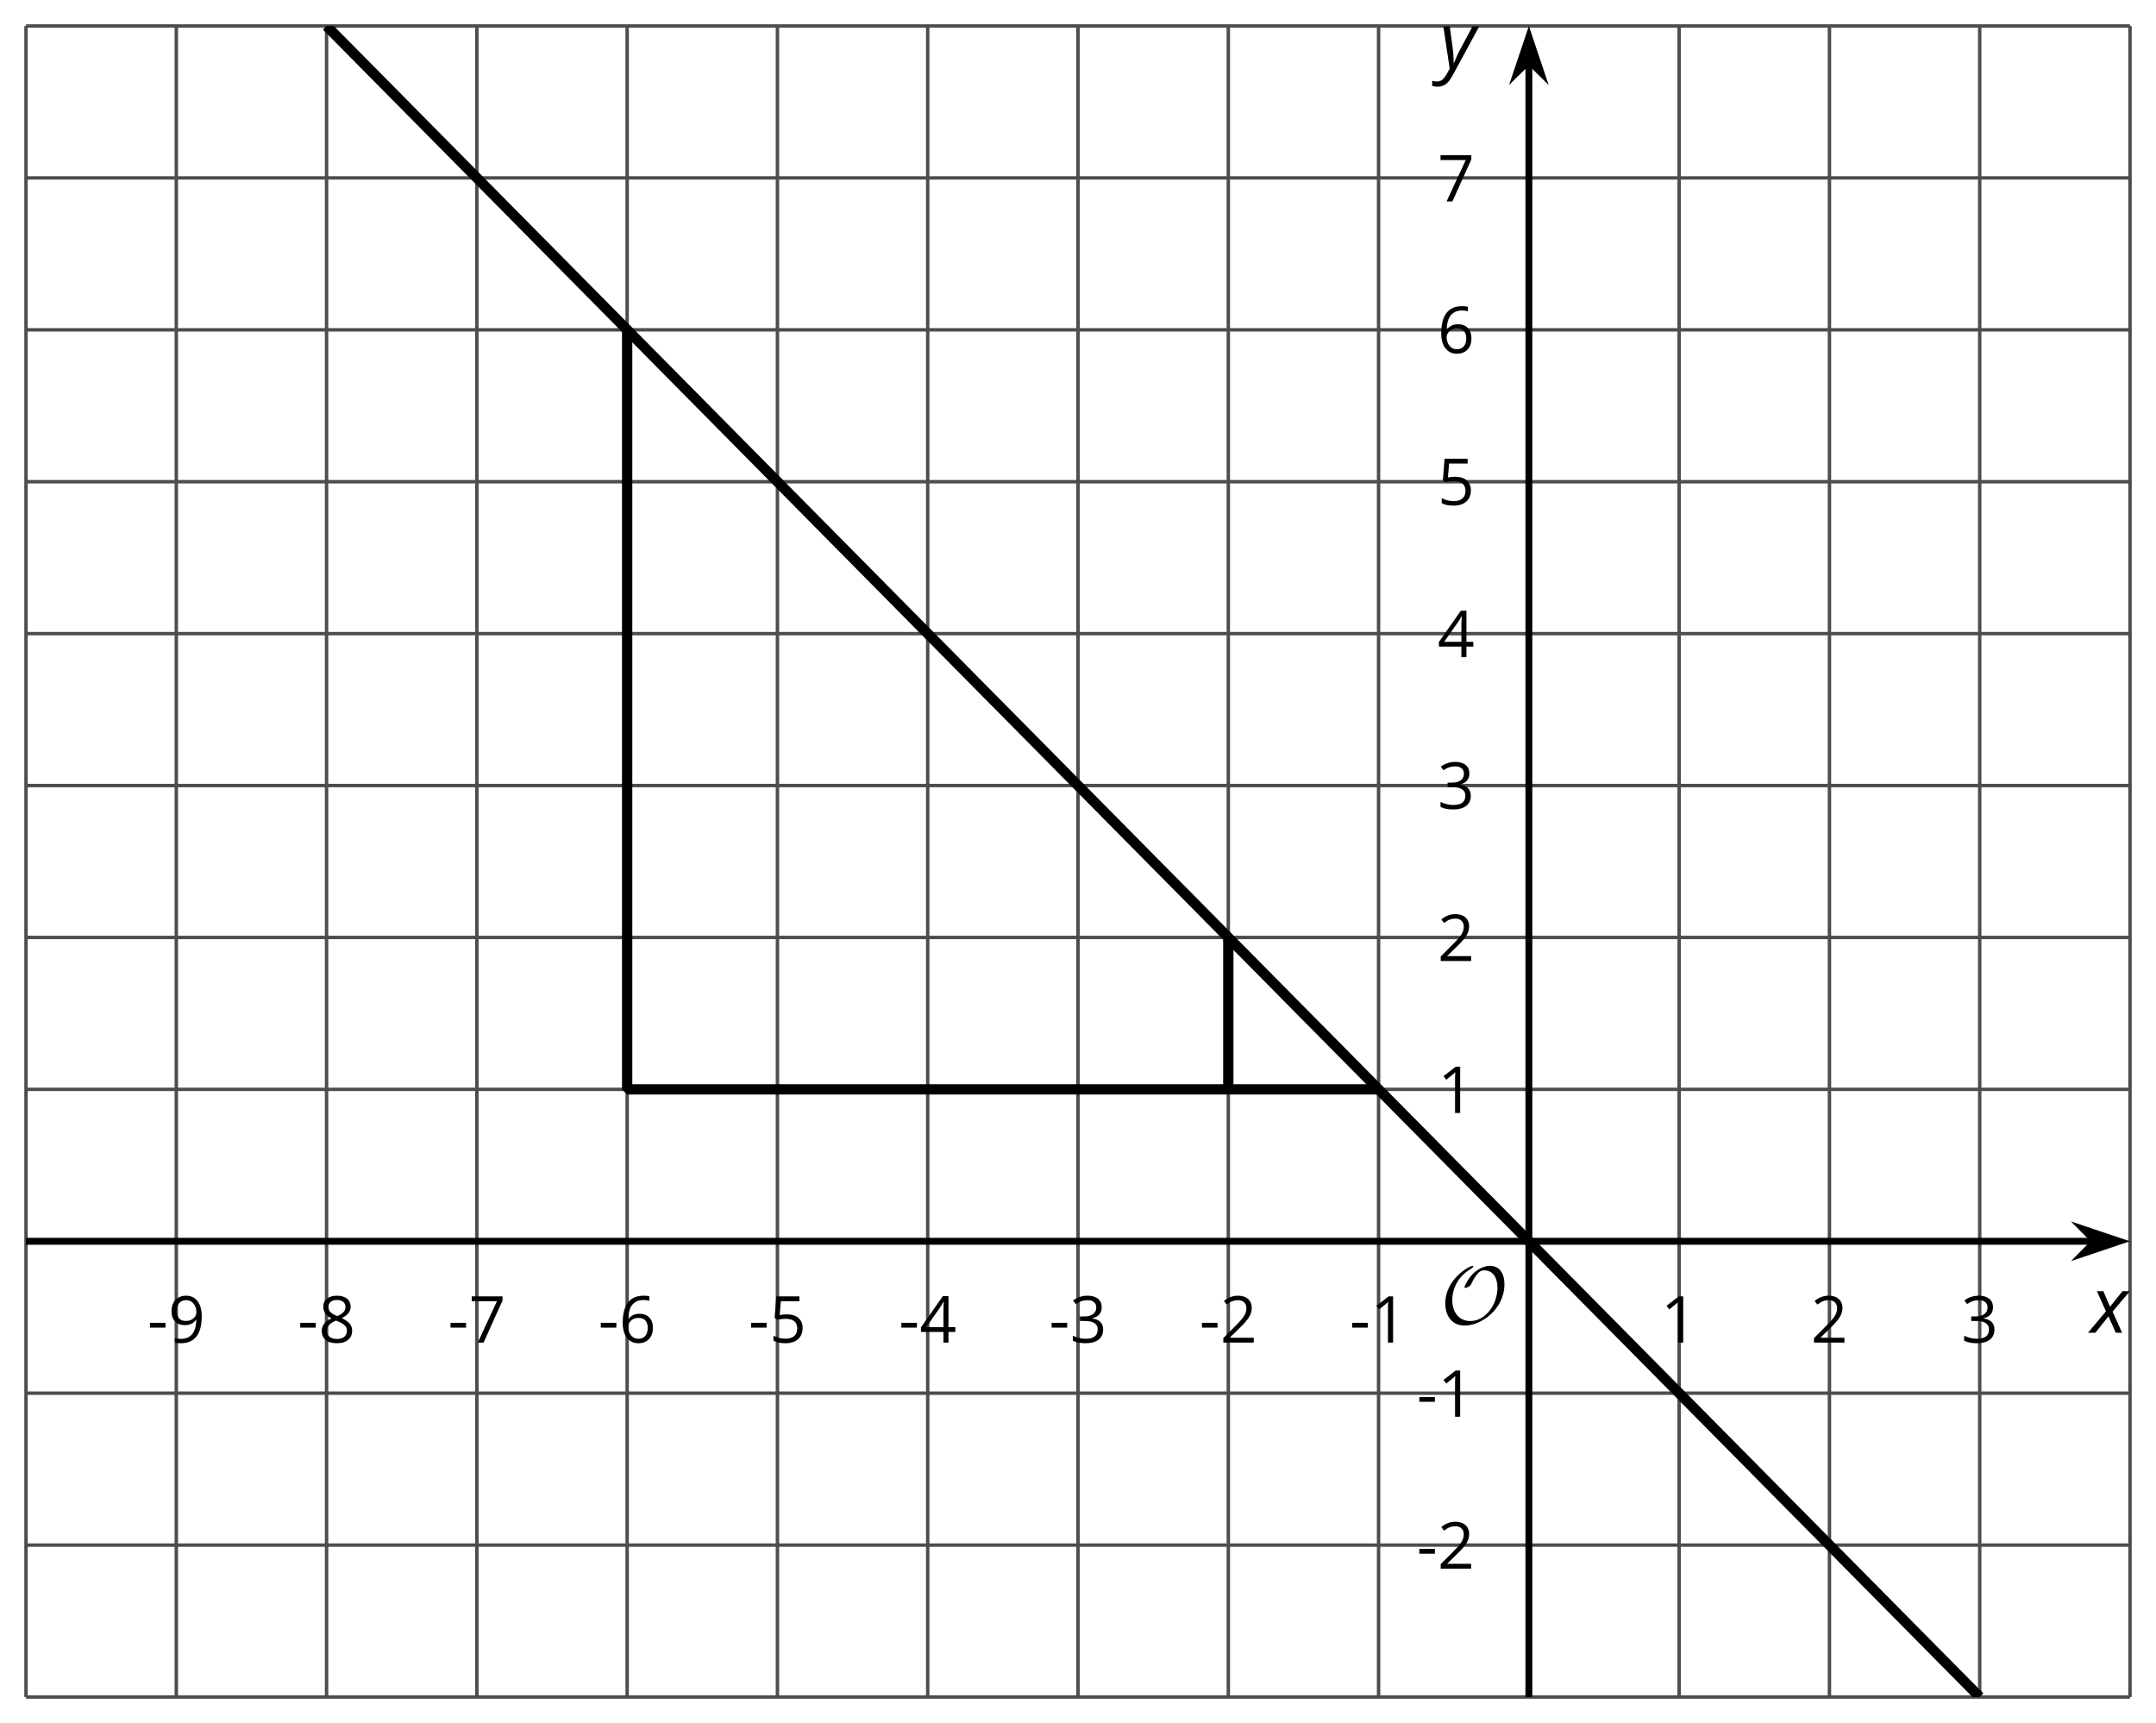
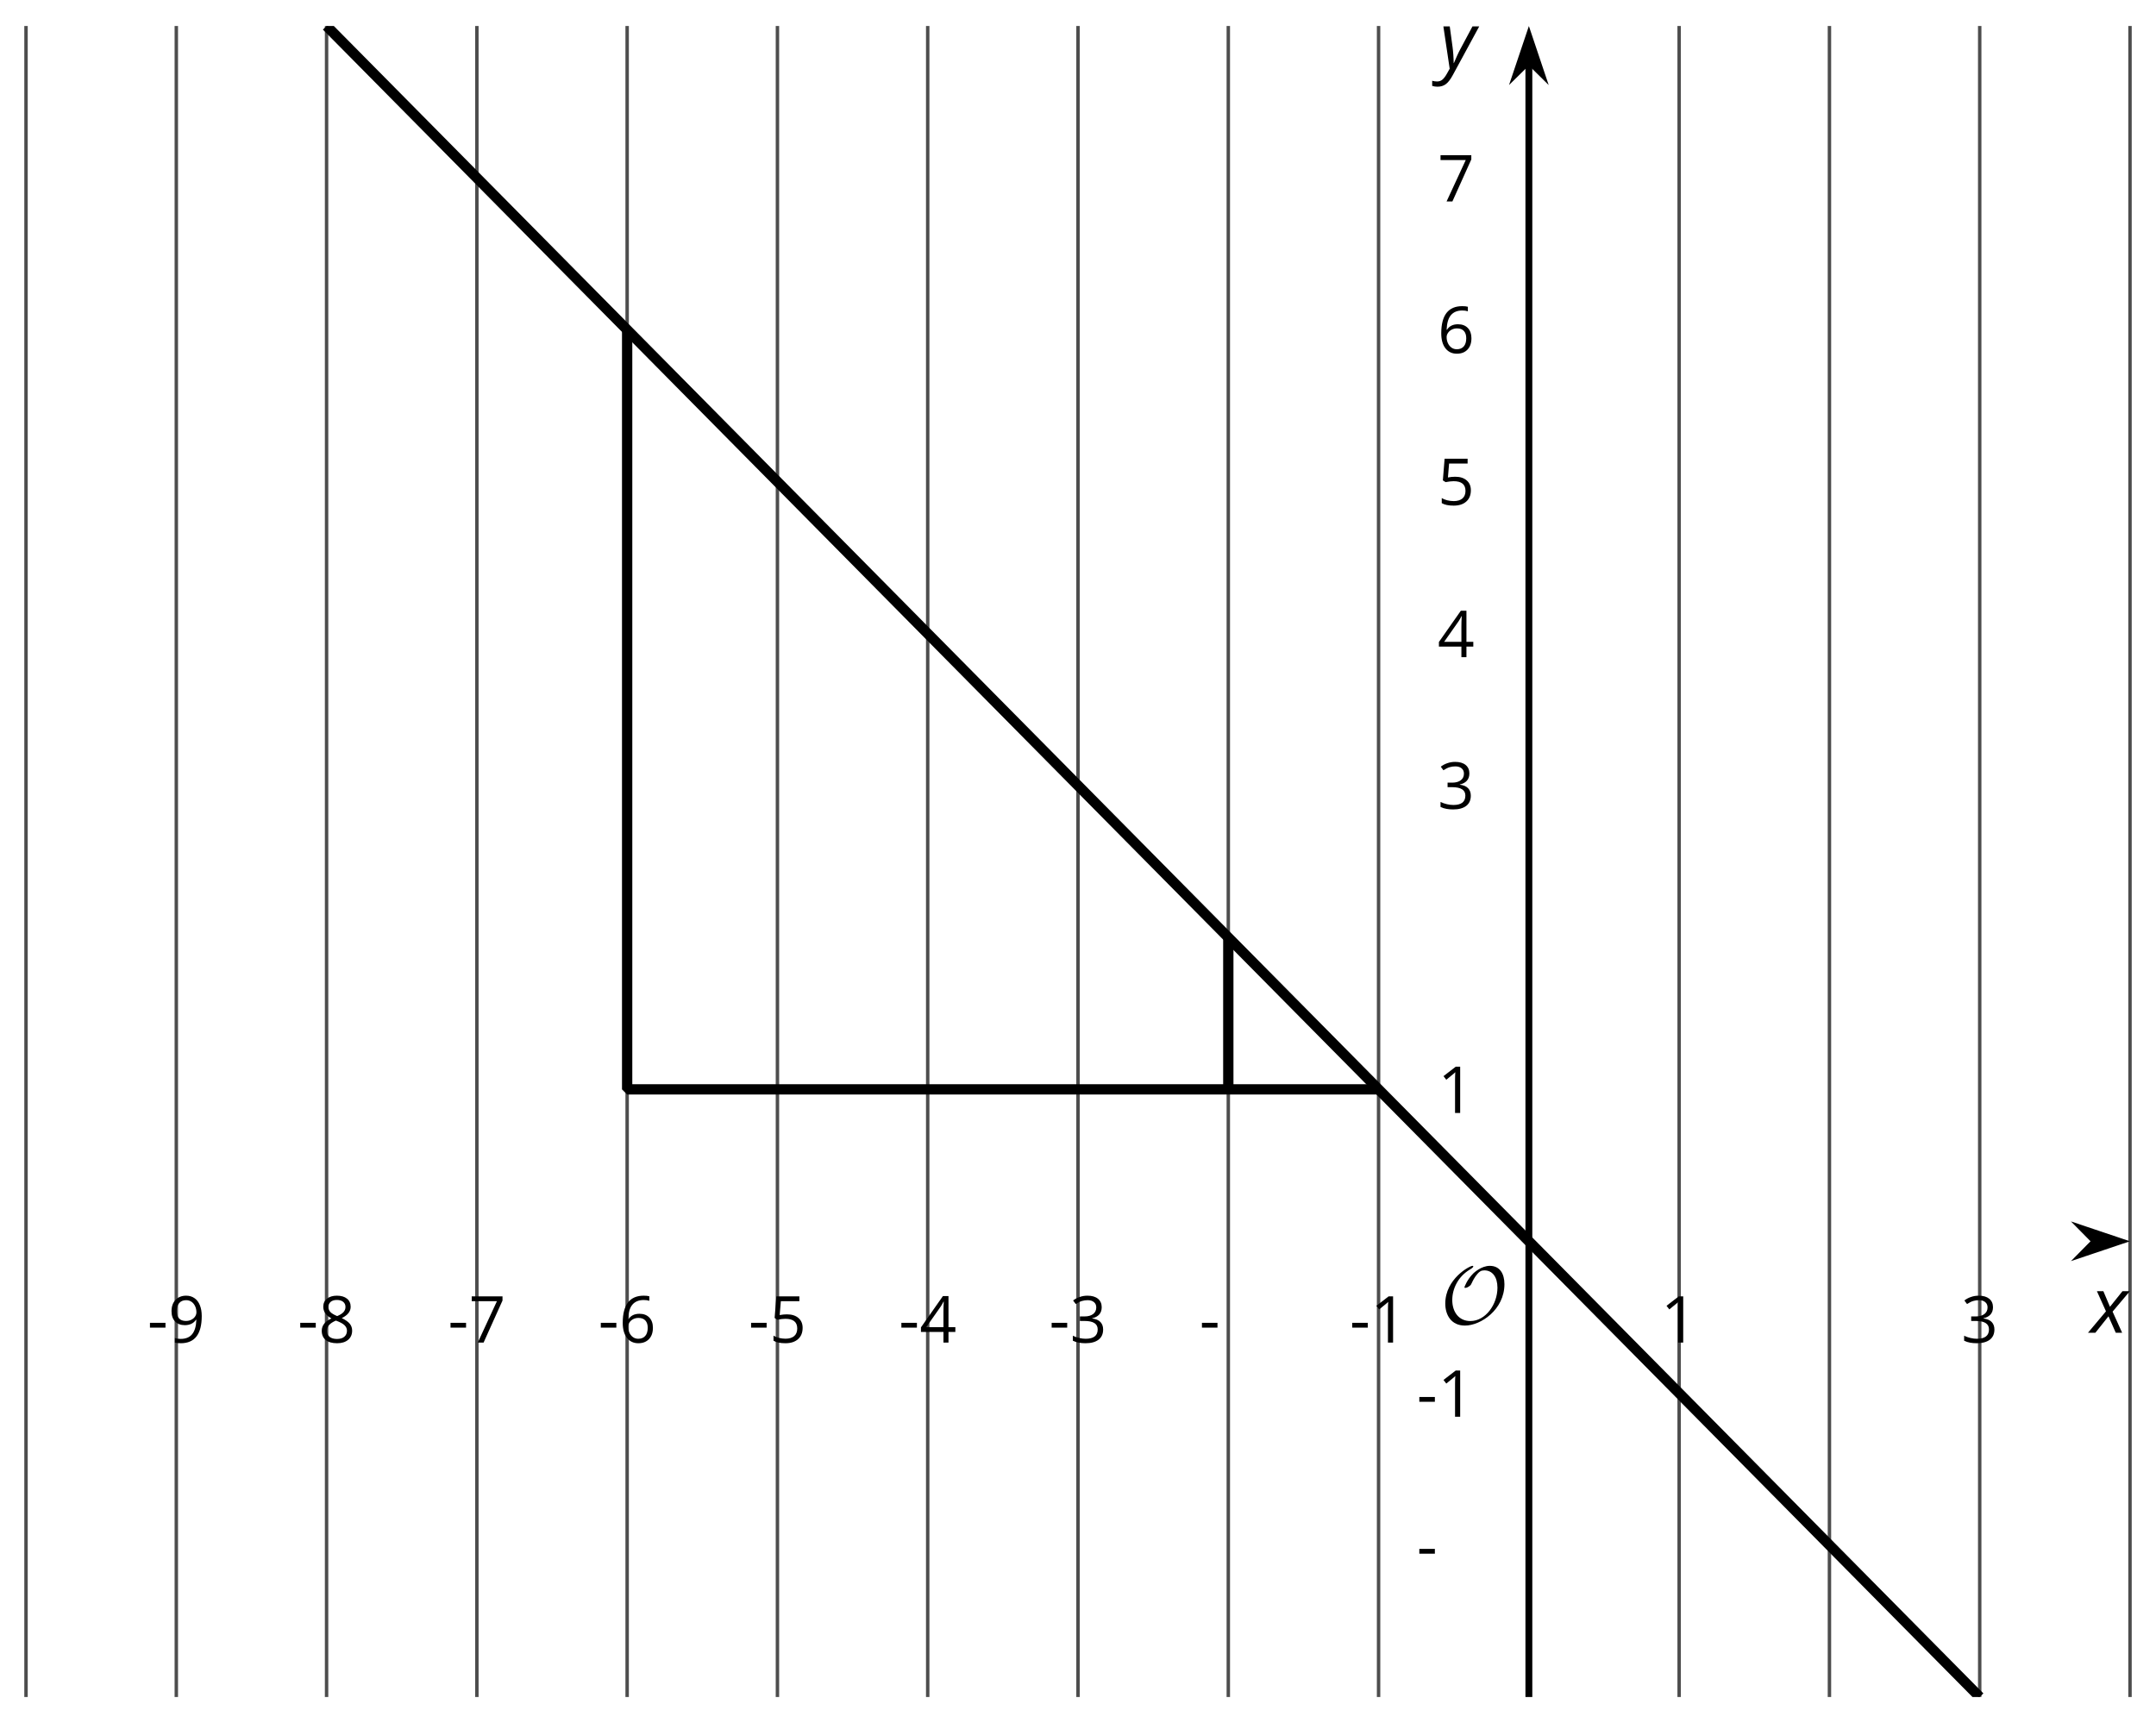
<svg xmlns="http://www.w3.org/2000/svg" xmlns:xlink="http://www.w3.org/1999/xlink" height="250.742pt" version="1.1" viewBox="-72 -72 313.739 250.742" width="313.739pt">
  <defs>
    <clipPath id="clip1">
      <path d="M-68.215 174.957H237.957V-68.219H-68.215Z" />
    </clipPath>
    <path d="M0.387 -2.178H2.647V-2.878H0.387V-2.178Z" id="g7-13" />
    <path d="M3.292 0V-6.731H2.647L0.866 -5.355L1.271 -4.83C1.92 -5.359 2.288 -5.658 2.366 -5.727S2.518 -5.866 2.583 -5.93C2.56 -5.576 2.546 -5.198 2.546 -4.797V0H3.292Z" id="g7-17" />
-     <path d="M4.885 0V-0.709H1.423V-0.746L2.896 -2.187C3.554 -2.827 4.001 -3.352 4.24 -3.771S4.599 -4.609 4.599 -5.037C4.599 -5.585 4.42 -6.018 4.061 -6.344C3.702 -6.667 3.204 -6.828 2.574 -6.828C1.842 -6.828 1.169 -6.57 0.548 -6.054L0.953 -5.534C1.262 -5.778 1.538 -5.944 1.786 -6.036C2.04 -6.128 2.302 -6.174 2.583 -6.174C2.97 -6.174 3.273 -6.068 3.49 -5.856C3.706 -5.649 3.817 -5.364 3.817 -5.005C3.817 -4.751 3.775 -4.512 3.688 -4.291S3.471 -3.844 3.301 -3.61S2.772 -2.988 2.233 -2.44L0.46 -0.658V0H4.885Z" id="g7-18" />
    <path d="M4.632 -5.147C4.632 -5.668 4.452 -6.077 4.088 -6.381C3.725 -6.676 3.218 -6.828 2.564 -6.828C2.164 -6.828 1.786 -6.768 1.427 -6.639C1.064 -6.519 0.746 -6.344 0.47 -6.128L0.856 -5.612C1.192 -5.829 1.487 -5.976 1.75 -6.054S2.288 -6.174 2.583 -6.174C2.97 -6.174 3.278 -6.082 3.499 -5.893C3.729 -5.704 3.84 -5.447 3.84 -5.12C3.84 -4.71 3.688 -4.388 3.379 -4.153C3.071 -3.923 2.657 -3.808 2.132 -3.808H1.459V-3.149H2.122C3.407 -3.149 4.047 -2.739 4.047 -1.925C4.047 -1.013 3.467 -0.557 2.302 -0.557C2.007 -0.557 1.694 -0.594 1.363 -0.672C1.036 -0.746 0.723 -0.856 0.433 -0.999V-0.272C0.714 -0.138 0.999 -0.041 1.298 0.009C1.593 0.064 1.92 0.092 2.274 0.092C3.094 0.092 3.725 -0.083 4.171 -0.424C4.618 -0.769 4.839 -1.266 4.839 -1.906C4.839 -2.353 4.71 -2.716 4.448 -2.993S3.785 -3.439 3.246 -3.508V-3.545C3.688 -3.637 4.029 -3.821 4.273 -4.093C4.512 -4.365 4.632 -4.719 4.632 -5.147Z" id="g7-19" />
    <path d="M5.203 -1.547V-2.242H4.204V-6.768H3.393L0.198 -2.215V-1.547H3.471V0H4.204V-1.547H5.203ZM3.471 -2.242H0.962L3.066 -5.235C3.195 -5.428 3.333 -5.672 3.481 -5.967H3.518C3.485 -5.414 3.471 -4.917 3.471 -4.48V-2.242Z" id="g7-20" />
    <path d="M2.564 -4.111C2.215 -4.111 1.865 -4.075 1.51 -4.006L1.68 -6.027H4.374V-6.731H1.027L0.773 -3.582L1.169 -3.329C1.657 -3.416 2.049 -3.462 2.339 -3.462C3.49 -3.462 4.065 -2.993 4.065 -2.053C4.065 -1.57 3.913 -1.202 3.619 -0.948C3.315 -0.695 2.896 -0.566 2.357 -0.566C2.049 -0.566 1.731 -0.608 1.413 -0.681C1.096 -0.764 0.829 -0.87 0.612 -1.008V-0.272C1.013 -0.028 1.588 0.092 2.348 0.092C3.126 0.092 3.739 -0.106 4.18 -0.502C4.627 -0.898 4.848 -1.446 4.848 -2.141C4.848 -2.753 4.646 -3.232 4.236 -3.582C3.831 -3.936 3.273 -4.111 2.564 -4.111Z" id="g7-21" />
    <path d="M0.539 -2.878C0.539 -1.943 0.741 -1.215 1.151 -0.691C1.561 -0.17 2.113 0.092 2.808 0.092C3.458 0.092 3.978 -0.11 4.355 -0.506C4.742 -0.912 4.931 -1.459 4.931 -2.159C4.931 -2.785 4.756 -3.283 4.411 -3.646C4.061 -4.01 3.582 -4.194 2.979 -4.194C2.247 -4.194 1.713 -3.932 1.377 -3.402H1.321C1.358 -4.365 1.565 -5.074 1.948 -5.525C2.33 -5.971 2.878 -6.197 3.6 -6.197C3.904 -6.197 4.176 -6.16 4.411 -6.082V-6.74C4.213 -6.8 3.936 -6.828 3.591 -6.828C2.583 -6.828 1.823 -6.501 1.308 -5.847C0.797 -5.189 0.539 -4.199 0.539 -2.878ZM2.799 -0.557C2.509 -0.557 2.251 -0.635 2.026 -0.797C1.805 -0.958 1.63 -1.174 1.506 -1.446S1.321 -2.012 1.321 -2.33C1.321 -2.546 1.39 -2.753 1.529 -2.951C1.662 -3.149 1.846 -3.306 2.076 -3.421S2.56 -3.591 2.836 -3.591C3.283 -3.591 3.614 -3.462 3.84 -3.209S4.176 -2.606 4.176 -2.159C4.176 -1.639 4.056 -1.243 3.812 -0.967C3.573 -0.695 3.237 -0.557 2.799 -0.557Z" id="g7-22" />
    <path d="M1.312 0H2.159L4.913 -6.119V-6.731H0.433V-6.027H4.102L1.312 0Z" id="g7-23" />
    <path d="M2.689 -6.828C2.086 -6.828 1.602 -6.685 1.243 -6.39C0.879 -6.105 0.7 -5.714 0.7 -5.226C0.7 -4.88 0.792 -4.572 0.976 -4.291C1.16 -4.015 1.464 -3.757 1.888 -3.518C0.948 -3.089 0.479 -2.486 0.479 -1.717C0.479 -1.142 0.672 -0.695 1.059 -0.378C1.446 -0.064 1.998 0.092 2.716 0.092C3.393 0.092 3.927 -0.074 4.319 -0.405C4.71 -0.741 4.903 -1.188 4.903 -1.745C4.903 -2.122 4.788 -2.454 4.558 -2.744C4.328 -3.029 3.941 -3.301 3.393 -3.564C3.844 -3.789 4.171 -4.038 4.378 -4.309S4.687 -4.885 4.687 -5.216C4.687 -5.718 4.507 -6.114 4.148 -6.4S3.301 -6.828 2.689 -6.828ZM1.234 -1.699C1.234 -2.03 1.335 -2.316 1.542 -2.551C1.75 -2.79 2.081 -3.006 2.537 -3.204C3.131 -2.988 3.55 -2.762 3.789 -2.532C4.029 -2.297 4.148 -2.035 4.148 -1.736C4.148 -1.363 4.019 -1.068 3.766 -0.852S3.154 -0.529 2.698 -0.529C2.233 -0.529 1.874 -0.631 1.621 -0.838C1.363 -1.045 1.234 -1.331 1.234 -1.699ZM2.68 -6.206C3.071 -6.206 3.375 -6.114 3.6 -5.93C3.821 -5.75 3.932 -5.502 3.932 -5.193C3.932 -4.913 3.84 -4.664 3.656 -4.452C3.476 -4.24 3.163 -4.042 2.726 -3.858C2.238 -4.061 1.901 -4.263 1.722 -4.466S1.45 -4.913 1.45 -5.193C1.45 -5.502 1.561 -5.746 1.777 -5.93S2.297 -6.206 2.68 -6.206Z" id="g7-24" />
    <path d="M4.885 -3.858C4.885 -4.471 4.793 -5 4.609 -5.451C4.425 -5.898 4.162 -6.243 3.821 -6.473C3.476 -6.713 3.076 -6.828 2.62 -6.828C1.98 -6.828 1.469 -6.625 1.077 -6.22C0.681 -5.815 0.488 -5.262 0.488 -4.563C0.488 -3.923 0.663 -3.425 1.013 -3.071S1.837 -2.537 2.431 -2.537C2.781 -2.537 3.094 -2.606 3.375 -2.735C3.656 -2.873 3.877 -3.066 4.047 -3.32H4.102C4.07 -2.376 3.863 -1.68 3.49 -1.225C3.112 -0.764 2.555 -0.539 1.819 -0.539C1.506 -0.539 1.225 -0.58 0.981 -0.658V0C1.188 0.06 1.473 0.092 1.828 0.092C3.867 0.092 4.885 -1.225 4.885 -3.858ZM2.62 -6.174C2.91 -6.174 3.168 -6.096 3.398 -5.939C3.619 -5.783 3.798 -5.566 3.923 -5.295S4.111 -4.724 4.111 -4.401C4.111 -4.185 4.042 -3.983 3.909 -3.785S3.591 -3.435 3.352 -3.32C3.122 -3.204 2.864 -3.149 2.583 -3.149C2.132 -3.149 1.796 -3.278 1.575 -3.527C1.354 -3.785 1.243 -4.13 1.243 -4.572C1.243 -5.074 1.363 -5.47 1.602 -5.75S2.182 -6.174 2.62 -6.174Z" id="g7-25" />
    <path d="M2.58 -2.398L3.641 0H4.569L3.177 -3.077L5.691 -6.055H4.619L2.796 -3.779L1.834 -6.055H0.895L2.215 -3.122L-0.409 0H0.669L2.58 -2.398Z" id="g4-88" />
    <path d="M0.541 -6.055L1.459 0.099L1.039 0.851C0.834 1.215 0.624 1.492 0.409 1.68C0.199 1.862 -0.061 1.956 -0.365 1.956C-0.613 1.956 -0.856 1.923 -1.088 1.856V2.602C-0.84 2.68 -0.58 2.718 -0.315 2.718C0.155 2.718 0.558 2.597 0.895 2.348S1.569 1.663 1.912 1.028L5.757 -6.055H4.774L2.978 -2.691C2.884 -2.53 2.746 -2.243 2.553 -1.829S2.199 -1.044 2.072 -0.724H2.039C2.039 -1.028 2.022 -1.425 1.989 -1.923C1.95 -2.414 1.917 -2.79 1.878 -3.044L1.47 -6.055H0.541Z" id="g4-89" />
    <path d="M9.289 -5.762C9.289 -7.281 8.62 -8.428 7.161 -8.428C5.918 -8.428 4.866 -7.424 4.782 -7.352C3.826 -6.408 3.467 -5.332 3.467 -5.308C3.467 -5.236 3.527 -5.224 3.587 -5.224C3.814 -5.224 4.005 -5.344 4.184 -5.475C4.399 -5.631 4.411 -5.667 4.543 -5.942C4.651 -6.181 4.926 -6.767 5.368 -7.269C5.655 -7.592 5.894 -7.771 6.372 -7.771C7.532 -7.771 8.273 -6.814 8.273 -5.248C8.273 -2.809 6.539 -0.395 4.328 -0.395C2.63 -0.395 1.698 -1.745 1.698 -3.455C1.698 -5.081 2.534 -6.874 4.28 -7.902C4.399 -7.974 4.758 -8.189 4.758 -8.345C4.758 -8.428 4.663 -8.428 4.639 -8.428C4.22 -8.428 0.681 -6.528 0.681 -2.941C0.681 -1.267 1.554 0.263 3.539 0.263C5.87 0.263 9.289 -2.08 9.289 -5.762Z" id="g5-79" />
  </defs>
  <g id="page1">
    <path d="M-68.215 174.957V-68.219M-46.344 174.957V-68.219M-24.477 174.957V-68.219M-2.605 174.957V-68.219M19.262 174.957V-68.219M41.132 174.957V-68.219M63 174.957V-68.219M84.871 174.957V-68.219M106.742 174.957V-68.219M128.609 174.957V-68.219M172.347 174.957V-68.219M194.218 174.957V-68.219M216.086 174.957V-68.219M237.957 174.957V-68.219" fill="none" stroke="#4d4d4d" stroke-linejoin="bevel" stroke-miterlimit="10.037" stroke-width="0.5" />
-     <path d="M-68.215 174.957H237.957M-68.215 152.851H237.957M-68.215 130.742H237.957M-68.215 86.531H237.957M-68.215 64.421H237.957M-68.215 42.316H237.957M-68.215 20.211H237.957M-68.215 -1.899H237.957M-68.215 -24.004H237.957M-68.215 -46.11H237.957M-68.215 -68.219H237.957" fill="none" stroke="#4d4d4d" stroke-linejoin="bevel" stroke-miterlimit="10.037" stroke-width="0.5" />
-     <path d="M-68.215 108.636H232.664" fill="none" stroke="#000000" stroke-linejoin="bevel" stroke-miterlimit="10.037" stroke-width="1" />
    <path d="M236.383 108.636L231.191 106.89L232.914 108.636L231.191 110.383Z" />
    <path d="M236.383 108.636L231.191 106.89L232.914 108.636L231.191 110.383Z" fill="none" stroke="#000000" stroke-miterlimit="10.037" stroke-width="1" />
    <path d="M150.48 174.957V-62.926" fill="none" stroke="#000000" stroke-linejoin="bevel" stroke-miterlimit="10.037" stroke-width="1" />
    <path d="M150.481 -66.641L148.735 -61.453L150.481 -63.172L152.223 -61.453Z" />
    <path d="M150.481 -66.641L148.735 -61.453L150.481 -63.172L152.223 -61.453Z" fill="none" stroke="#000000" stroke-miterlimit="10.037" stroke-width="1" />
    <g transform="matrix(1 0 0 1 13.863 -47.789)">
      <use x="-64.429" xlink:href="#g7-13" y="171.171" />
      <use x="-61.391" xlink:href="#g7-25" y="171.171" />
    </g>
    <g transform="matrix(1 0 0 1 35.732 -47.789)">
      <use x="-64.429" xlink:href="#g7-13" y="171.171" />
      <use x="-61.391" xlink:href="#g7-24" y="171.171" />
    </g>
    <g transform="matrix(1 0 0 1 57.602 -47.789)">
      <use x="-64.429" xlink:href="#g7-13" y="171.171" />
      <use x="-61.391" xlink:href="#g7-23" y="171.171" />
    </g>
    <g transform="matrix(1 0 0 1 79.471 -47.789)">
      <use x="-64.429" xlink:href="#g7-13" y="171.171" />
      <use x="-61.391" xlink:href="#g7-22" y="171.171" />
    </g>
    <g transform="matrix(1 0 0 1 101.34 -47.789)">
      <use x="-64.429" xlink:href="#g7-13" y="171.171" />
      <use x="-61.391" xlink:href="#g7-21" y="171.171" />
    </g>
    <g transform="matrix(1 0 0 1 123.21 -47.789)">
      <use x="-64.429" xlink:href="#g7-13" y="171.171" />
      <use x="-61.391" xlink:href="#g7-20" y="171.171" />
    </g>
    <g transform="matrix(1 0 0 1 145.079 -47.789)">
      <use x="-64.429" xlink:href="#g7-13" y="171.171" />
      <use x="-61.391" xlink:href="#g7-19" y="171.171" />
    </g>
    <g transform="matrix(1 0 0 1 166.948 -47.789)">
      <use x="-64.429" xlink:href="#g7-13" y="171.171" />
      <use x="-61.391" xlink:href="#g7-18" y="171.171" />
    </g>
    <g transform="matrix(1 0 0 1 188.818 -47.789)">
      <use x="-64.429" xlink:href="#g7-13" y="171.171" />
      <use x="-61.391" xlink:href="#g7-17" y="171.171" />
    </g>
    <g transform="matrix(1 0 0 1 234.076 -47.789)">
      <use x="-64.429" xlink:href="#g7-17" y="171.171" />
    </g>
    <g transform="matrix(1 0 0 1 255.945 -47.789)">
      <use x="-64.429" xlink:href="#g7-18" y="171.171" />
    </g>
    <g transform="matrix(1 0 0 1 277.815 -47.789)">
      <use x="-64.429" xlink:href="#g7-19" y="171.171" />
    </g>
    <g transform="matrix(1 0 0 1 198.582 -14.89)">
      <use x="-64.429" xlink:href="#g7-13" y="171.171" />
      <use x="-61.391" xlink:href="#g7-18" y="171.171" />
    </g>
    <g transform="matrix(1 0 0 1 198.582 -36.997)">
      <use x="-64.429" xlink:href="#g7-13" y="171.171" />
      <use x="-61.391" xlink:href="#g7-17" y="171.171" />
    </g>
    <g transform="matrix(1 0 0 1 201.62 -81.21)">
      <use x="-64.429" xlink:href="#g7-17" y="171.171" />
    </g>
    <g transform="matrix(1 0 0 1 201.62 -103.317)">
      <use x="-64.429" xlink:href="#g7-18" y="171.171" />
    </g>
    <g transform="matrix(1 0 0 1 201.62 -125.469)">
      <use x="-64.429" xlink:href="#g7-19" y="171.171" />
    </g>
    <g transform="matrix(1 0 0 1 201.62 -147.531)">
      <use x="-64.429" xlink:href="#g7-20" y="171.171" />
    </g>
    <g transform="matrix(1 0 0 1 201.62 -169.682)">
      <use x="-64.429" xlink:href="#g7-21" y="171.171" />
    </g>
    <g transform="matrix(1 0 0 1 201.62 -191.789)">
      <use x="-64.429" xlink:href="#g7-22" y="171.171" />
    </g>
    <g transform="matrix(1 0 0 1 201.62 -213.851)">
      <use x="-64.429" xlink:href="#g7-23" y="171.171" />
    </g>
    <path clip-path="url(#clip1)" d="M-24.477 -68.219L216.086 174.957" fill="none" stroke="#000000" stroke-linejoin="bevel" stroke-miterlimit="10.037" stroke-width="1.5" />
    <path clip-path="url(#clip1)" d="M19.262 -24.004V86.531H128.609" fill="none" stroke="#000000" stroke-linejoin="bevel" stroke-miterlimit="10.037" stroke-width="1.5" />
    <path clip-path="url(#clip1)" d="M106.742 86.531V64.421" fill="none" stroke="#000000" stroke-linejoin="bevel" stroke-miterlimit="10.037" stroke-width="1.5" />
    <g transform="matrix(1 0 0 1 202.063 -50.53)">
      <use x="-64.429" xlink:href="#g5-79" y="171.171" />
    </g>
    <g transform="matrix(1 0 0 1 296.673 -49.218)">
      <use x="-64.429" xlink:href="#g4-88" y="171.171" />
    </g>
    <g transform="matrix(1 0 0 1 201.927 -233.272)">
      <use x="-64.429" xlink:href="#g4-89" y="171.171" />
    </g>
  </g>
</svg>